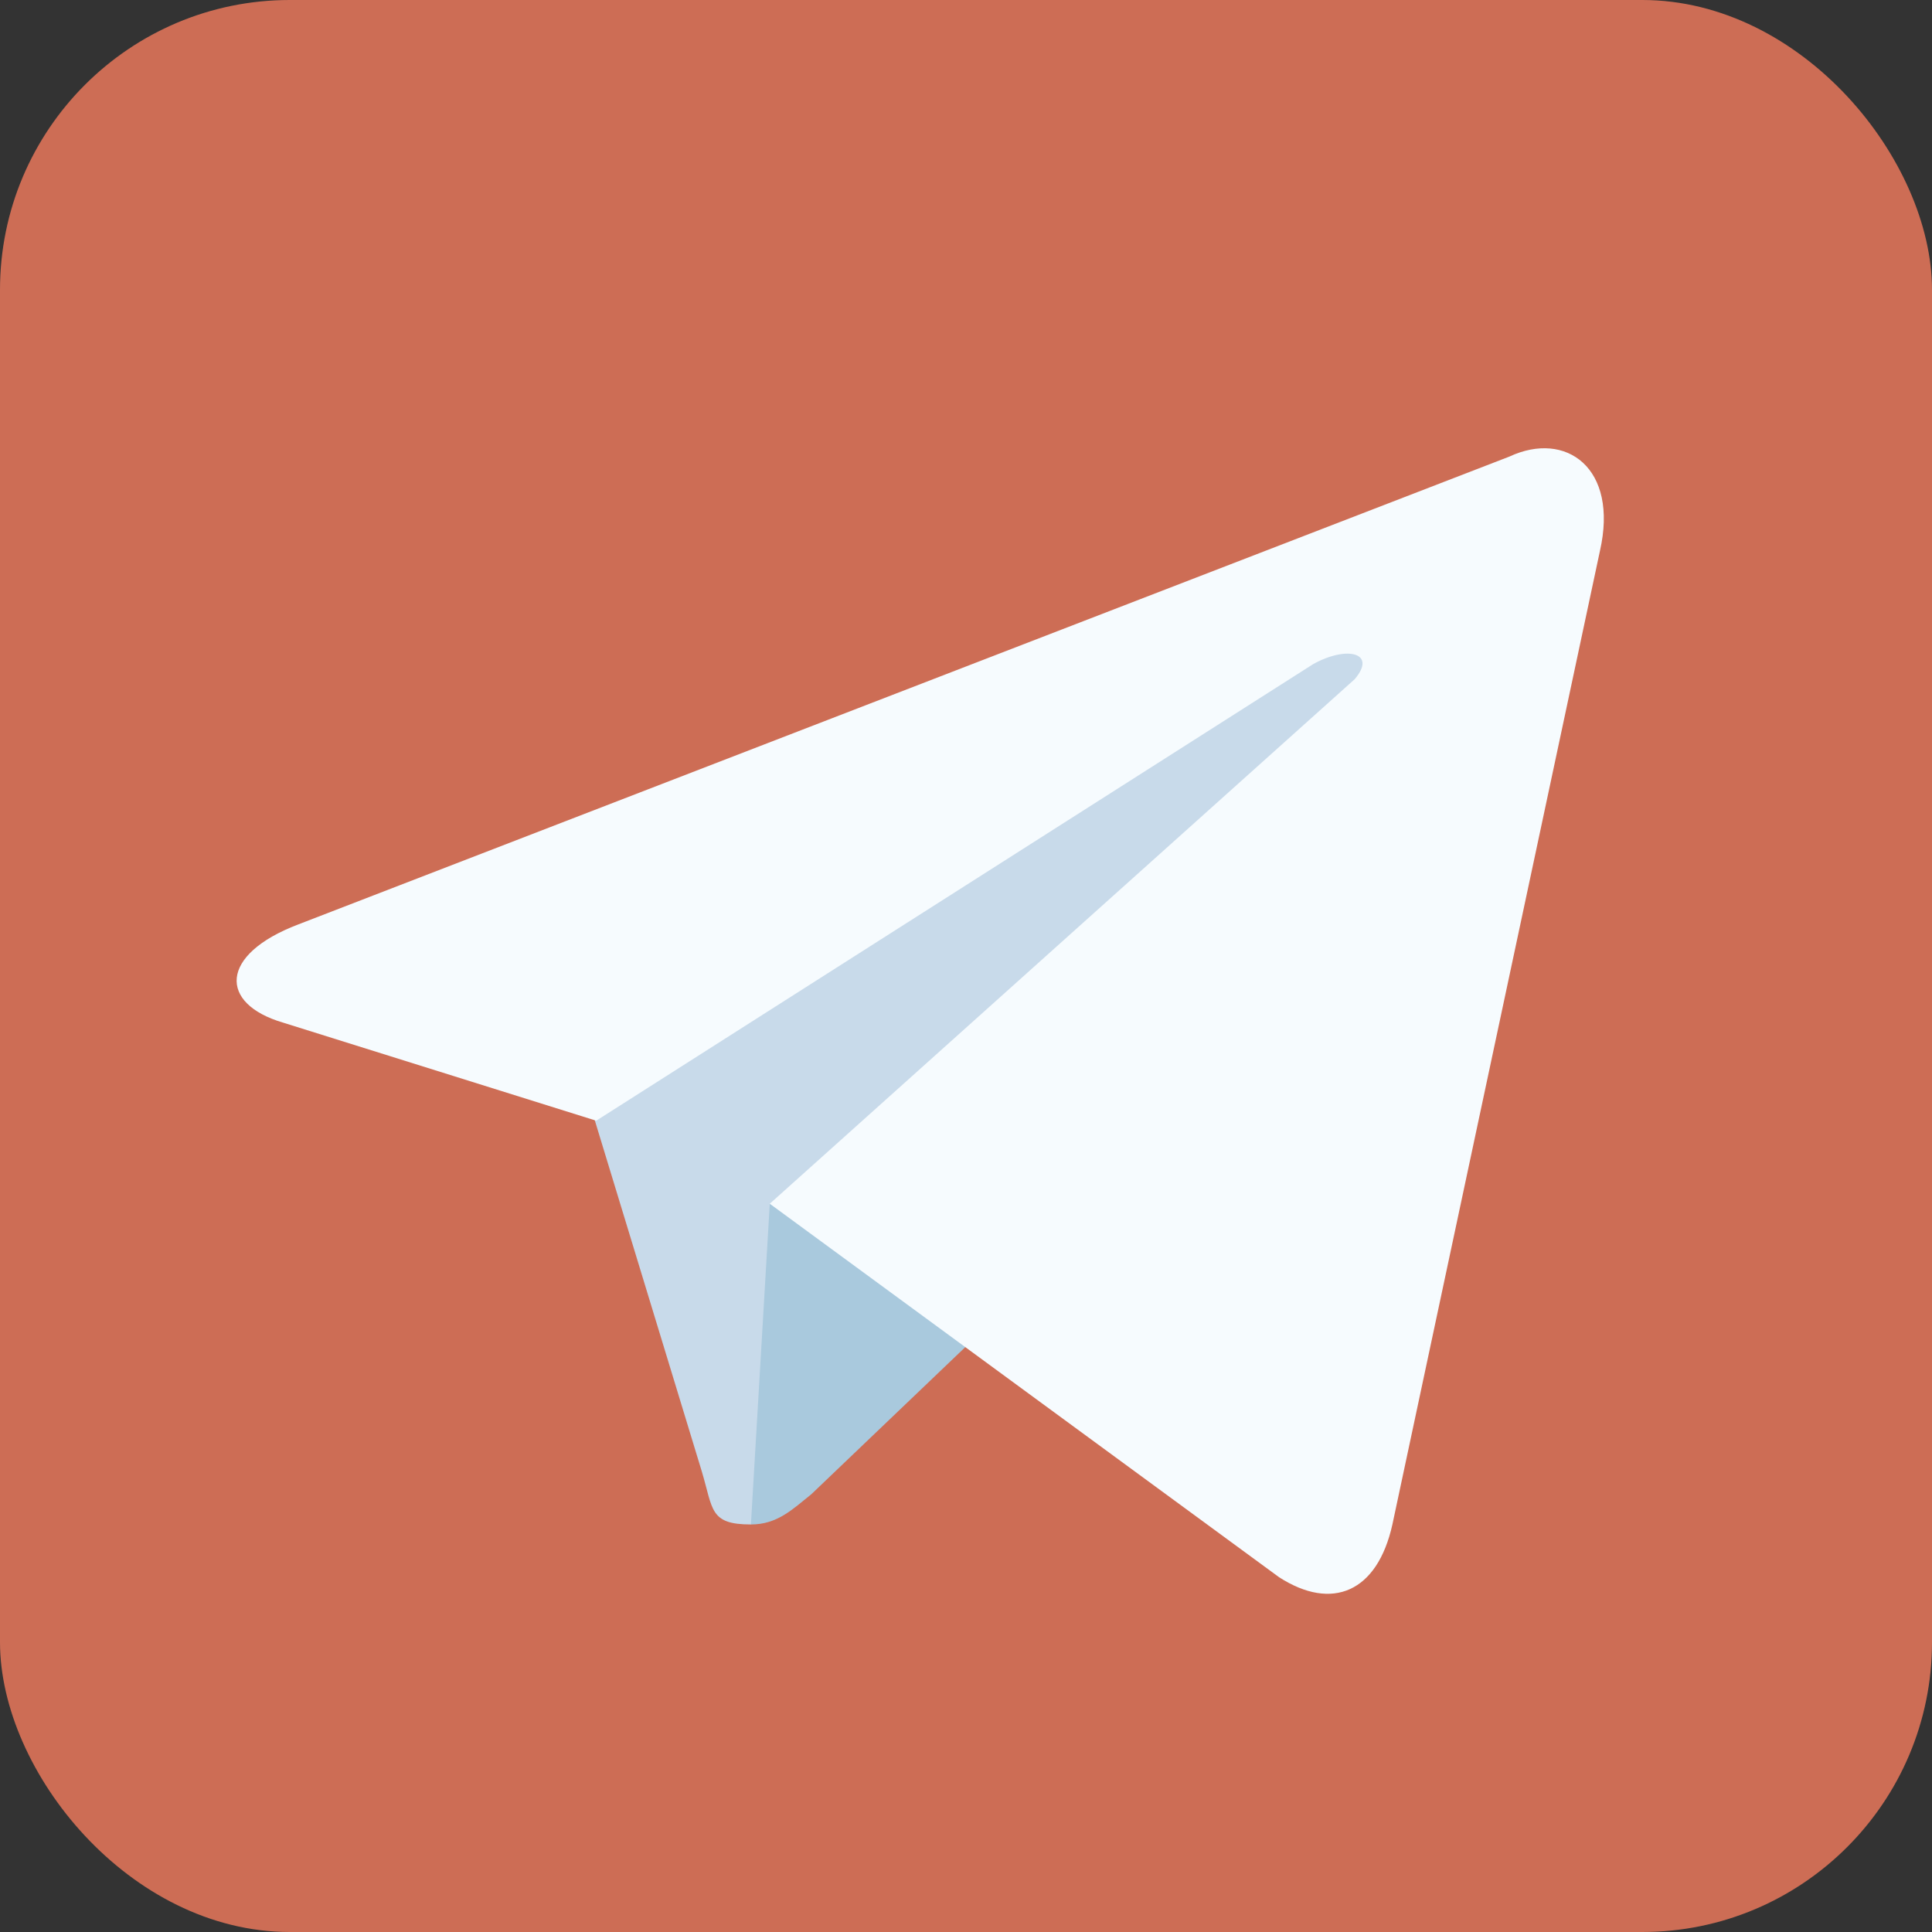
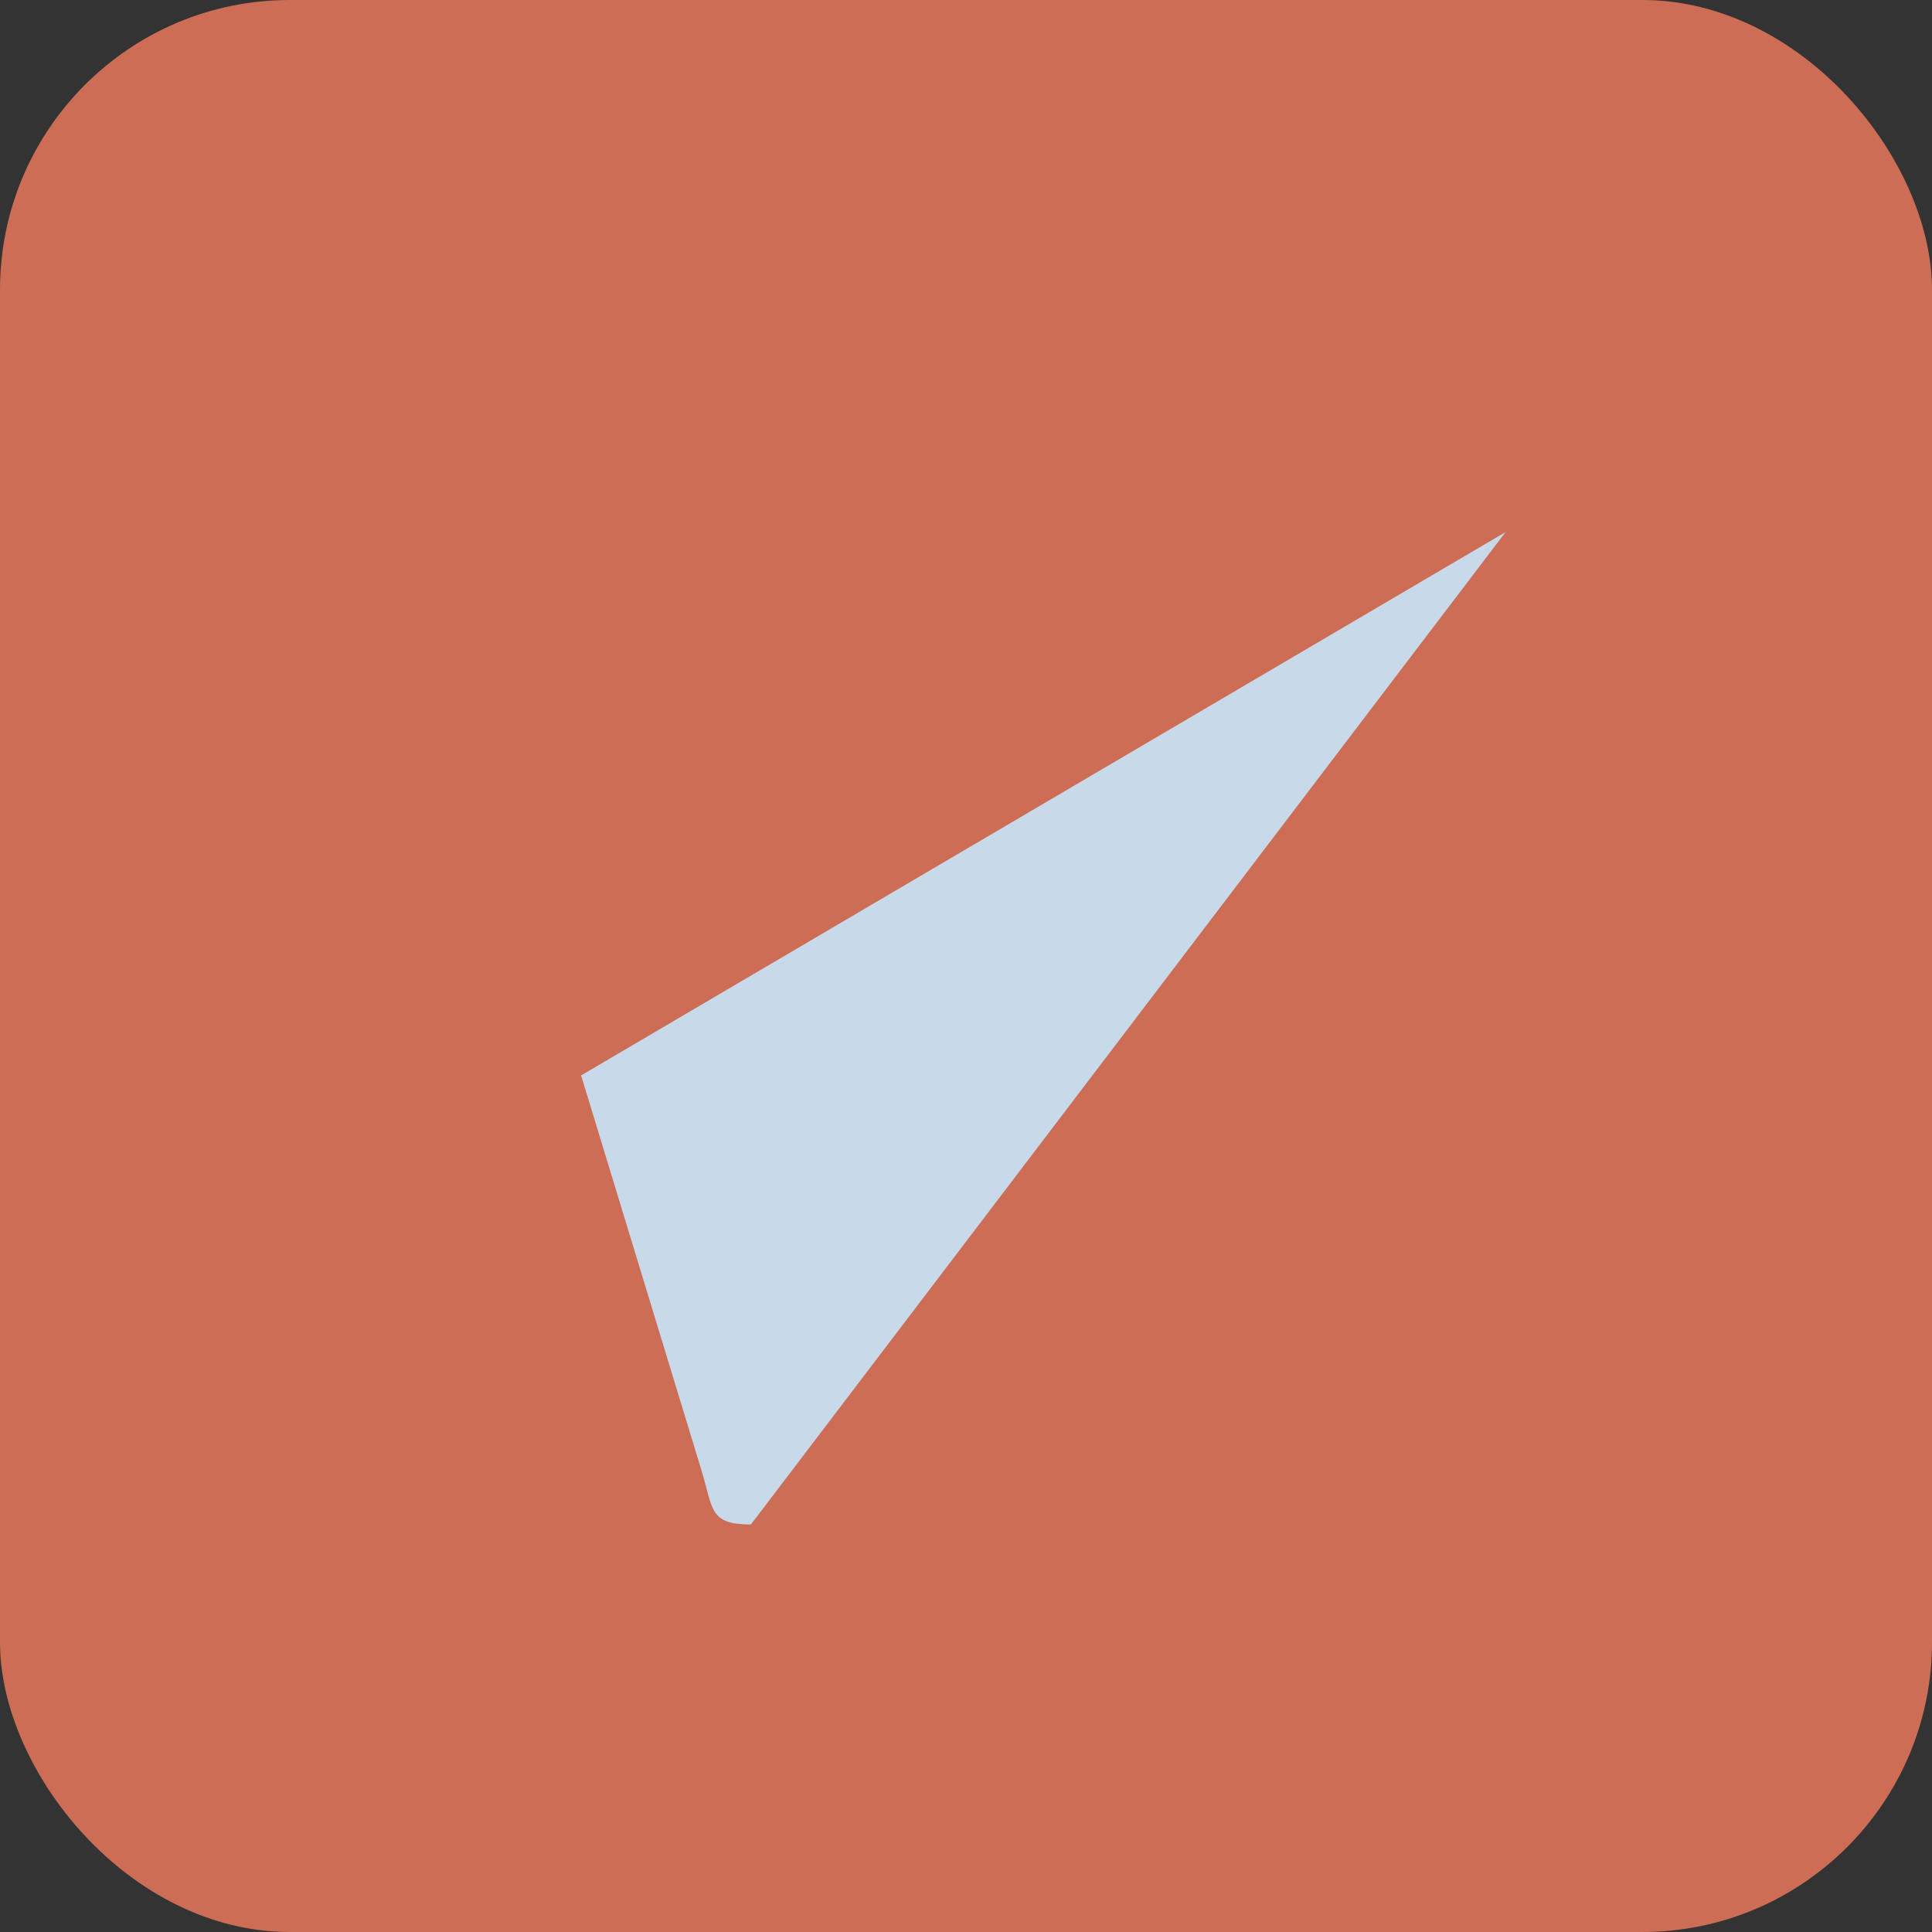
<svg xmlns="http://www.w3.org/2000/svg" fill="#000000" height="512" preserveAspectRatio="xMidYMid meet" version="1" viewBox="0.0 0.0 512.0 512.0" width="512" zoomAndPan="magnify">
  <rect x="0.0" y="0.0" width="512.0" height="512.0" fill="#333333" stroke="none" />
  <g id="change1_1">
    <rect fill="#cd6d55" height="512" rx="15%" width="512" />
  </g>
  <g id="change2_1">
    <path d="m199 404c-11 0-10-4-13-14l-32-105 245-144" fill="#c8daea" />
  </g>
  <g id="change3_1">
-     <path d="m199 404c7 0 11-4 16-8l45-43-56-34" fill="#a9c9dd" />
-   </g>
+     </g>
  <g id="change4_1">
-     <path d="m204 319l135 99c14 9 26 4 30-14l55-258c5-22-9-32-24-25l-321 124c-21 8-21 21-4 26l83 26 190-121c9-5 17-3 11 4" fill="#f6fbfe" />
-   </g>
+     </g>
</svg>